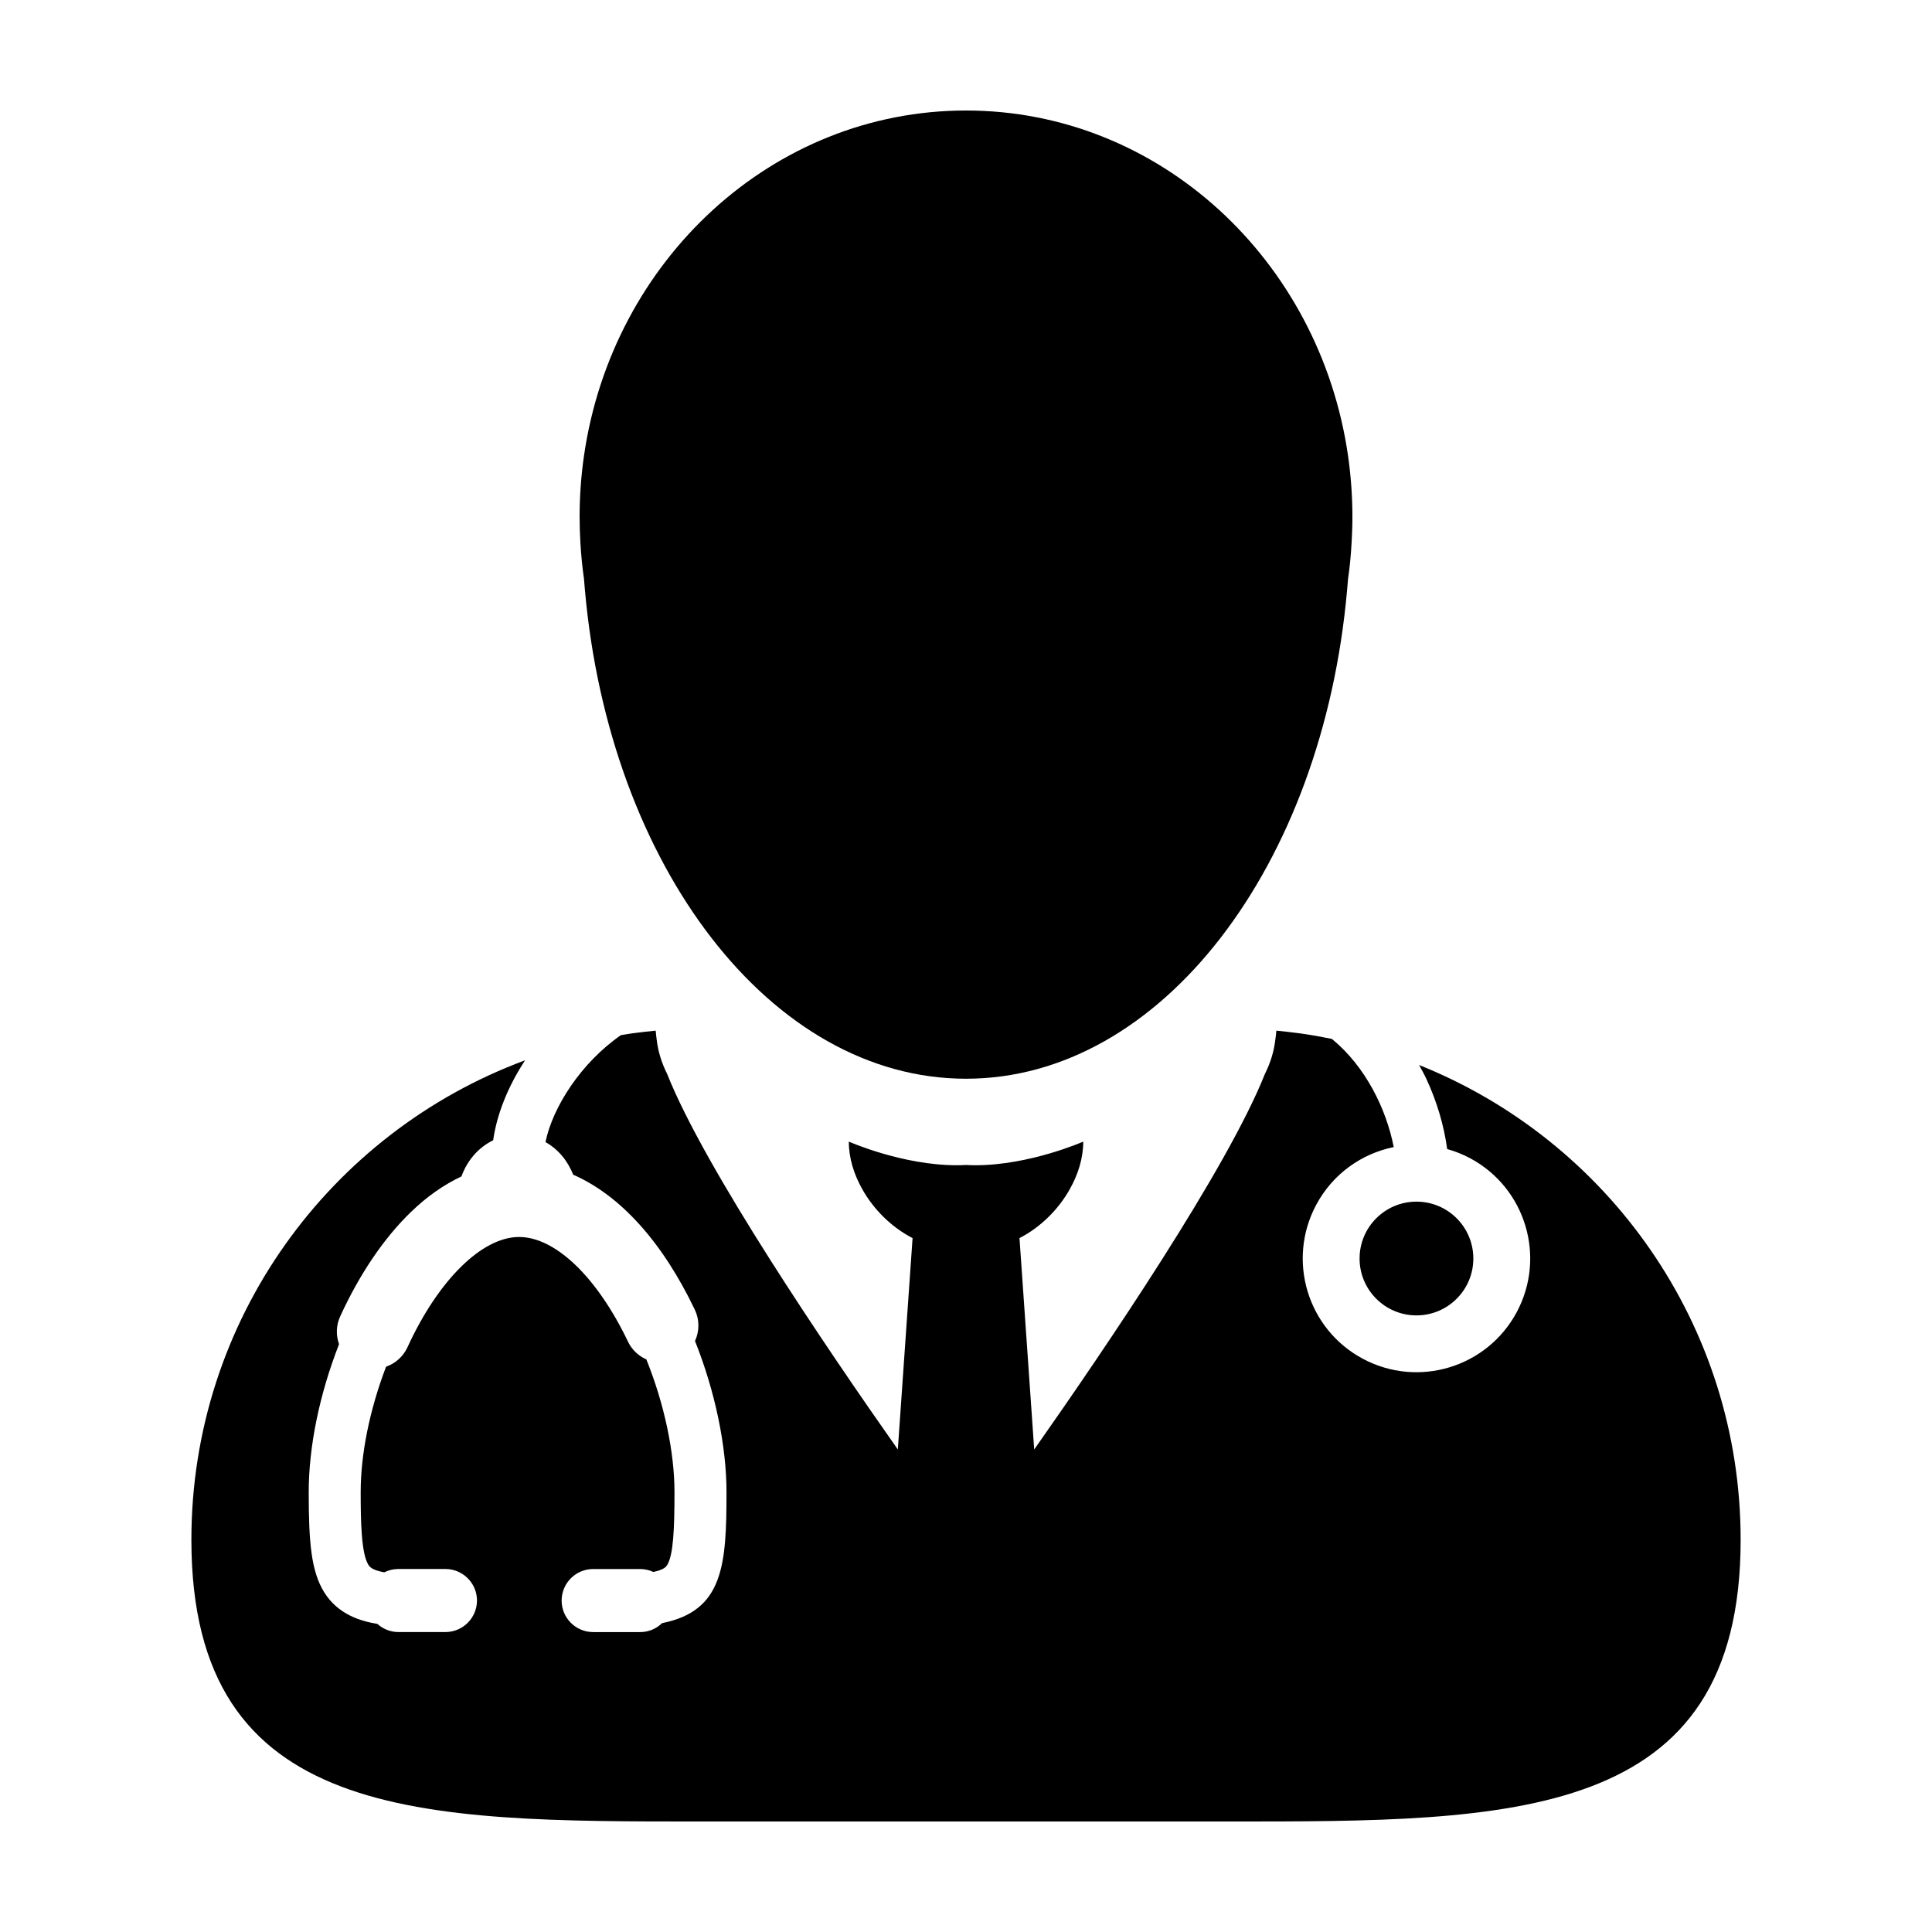
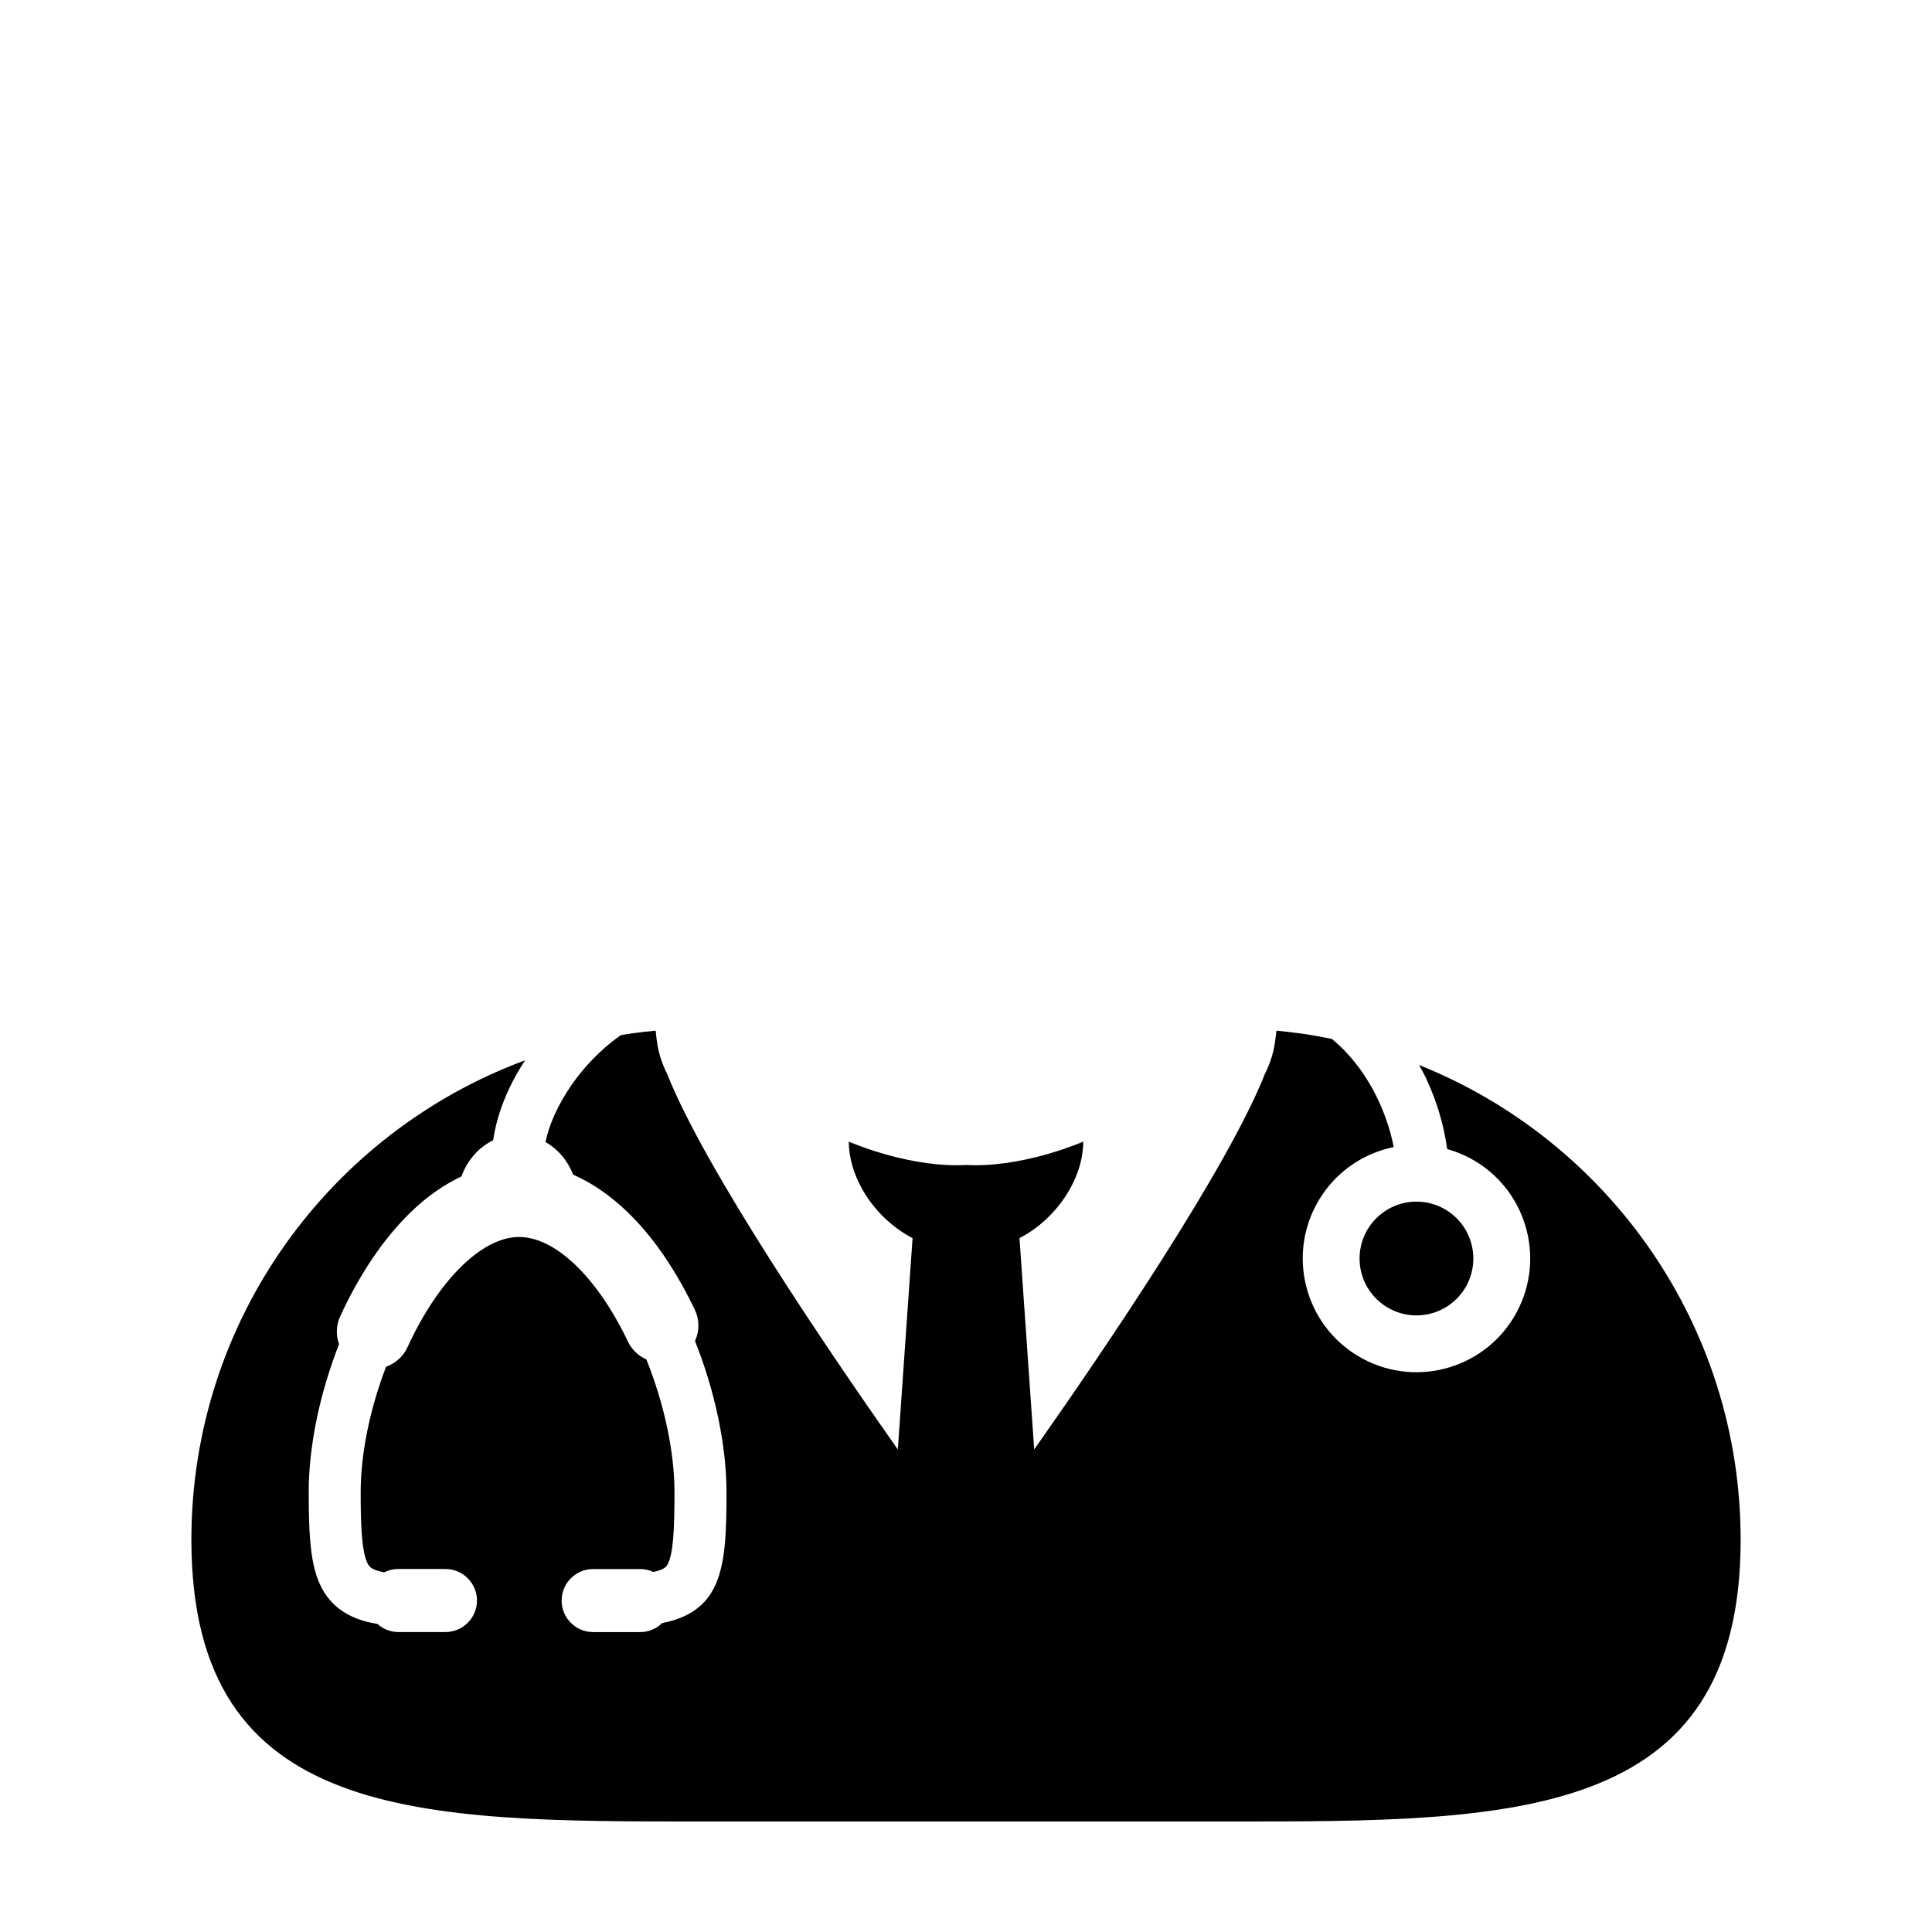
<svg xmlns="http://www.w3.org/2000/svg" fill="#000000" width="800px" height="800px" version="1.1" viewBox="144 144 512 512">
  <g>
    <path d="m520.07 426.23c0.648 1.195 1.32 2.379 1.906 3.641 2.852 6.106 4.699 12.465 5.543 18.641 2.066 0.578 4.102 1.375 6.082 2.43 14.676 7.856 20.207 26.113 12.348 40.793-7.848 14.664-26.113 20.203-40.789 12.348-14.68-7.848-20.203-26.117-12.352-40.789 4.394-8.23 12.07-13.578 20.547-15.305-1.996-10.191-7.527-21.41-16.395-28.668-2.742-0.559-5.508-1.062-8.305-1.449-0.223-0.031-0.469-0.051-0.707-0.09-1.883-0.246-3.777-0.473-5.691-0.648-0.012 0.195-0.07 0.395-0.07 0.578-0.031 0.555-0.125 1.109-0.195 1.676-0.344 3.168-1.293 6.246-2.777 9.211-9.949 25.055-42.176 72.559-61.141 99.527l-3.898-56.02c5.535-2.84 10.305-7.547 13.352-13 2.203-3.926 3.543-8.219 3.543-12.57 0 0-14.152 6.266-28.59 6.266-0.828 0-1.648-0.031-2.473-0.07-0.828 0.039-1.648 0.07-2.473 0.07-14.445 0-28.59-6.266-28.59-6.266 0 4.352 1.344 8.645 3.543 12.57 3.047 5.453 7.82 10.156 13.352 13l-3.906 56.02c-18.977-26.969-51.188-74.465-61.137-99.527-1.48-2.961-2.434-6.039-2.785-9.211-0.07-0.57-0.156-1.125-0.188-1.676-0.004-0.188-0.066-0.383-0.066-0.578-1.914 0.176-3.809 0.402-5.703 0.648-0.23 0.039-0.48 0.059-0.707 0.09-0.945 0.133-1.879 0.301-2.812 0.453-10.551 7.344-18.047 19.008-19.98 28.336 3.301 1.855 5.879 4.898 7.332 8.637 12.539 5.508 23.668 17.844 32.238 35.777 1.266 2.644 1.27 5.672 0.055 8.309 5.316 13.297 8.348 27.824 8.348 40.055 0 19.363-0.836 31.484-17.07 34.707-1.559 1.523-3.621 2.371-5.801 2.371h-12.473c-4.606 0-8.352-3.742-8.352-8.359l0.004-0.168 0.004-0.02c0.102-4.516 3.812-8.16 8.344-8.16h12.473c1.199 0 2.394 0.266 3.488 0.777 2.957-0.621 3.449-1.465 3.719-1.934 1.562-2.691 1.879-9.34 1.879-19.211 0-10.656-2.715-23.422-7.457-35.188-2.133-0.941-3.871-2.609-4.867-4.711-8.184-17.105-19.242-27.73-28.875-27.73-9.836 0-21.438 11.473-29.562 29.227-1.109 2.418-3.176 4.277-5.672 5.152-4.344 11.375-6.727 23.141-6.727 33.246 0 7.738 0.156 16.238 2.035 19.25 0.289 0.457 0.855 1.379 4.207 1.996 1.152-0.574 2.434-0.883 3.75-0.883h12.473c4.434 0 8.082 3.488 8.34 7.859l0.012 0.051v0.441c0 4.613-3.75 8.359-8.352 8.359h-12.473c-2.055 0-4.031-0.77-5.562-2.16-4.473-0.734-10.434-2.5-14.098-8.375-3.477-5.594-4.106-13.332-4.106-26.547 0-12.07 2.852-25.953 8.039-39.207-0.863-2.414-0.77-5.043 0.297-7.359 5.144-11.246 11.648-20.824 18.797-27.711 4.172-4.035 8.656-7.184 13.348-9.387 1.523-4.273 4.551-7.715 8.398-9.578 0.996-7.019 3.977-14.348 8.457-21.195-51.637 19.129-88.43 68.777-88.43 127.07 0 74.836 60.668 74.656 135.5 74.656h139.57c74.836 0 135.5 0.176 135.5-74.66-0.004-57.062-35.285-105.86-85.219-125.82z" />
-     <path d="m298.76 297.44c0.07 0.973 0.156 1.93 0.246 2.883 6.453 73.082 49.207 129.55 101 129.55 51.777 0 94.539-56.461 100.99-129.54 0.09-0.953 0.168-1.91 0.246-2.883 0.465-3.168 0.766-6.379 0.945-9.633 0.125-2.223 0.215-4.453 0.215-6.723 0-5.551-0.398-11.02-1.164-16.355-7.488-51.777-49.957-91.453-101.23-91.453s-93.754 39.676-101.24 91.453c-0.777 5.336-1.168 10.801-1.168 16.355 0 2.266 0.09 4.5 0.207 6.723 0.195 3.25 0.496 6.457 0.961 9.625z" />
    <path d="m534.45 477.52c0 8.324-6.75 15.074-15.074 15.074-8.324 0-15.074-6.75-15.074-15.074s6.75-15.074 15.074-15.074c8.324 0 15.074 6.75 15.074 15.074" />
  </g>
</svg>